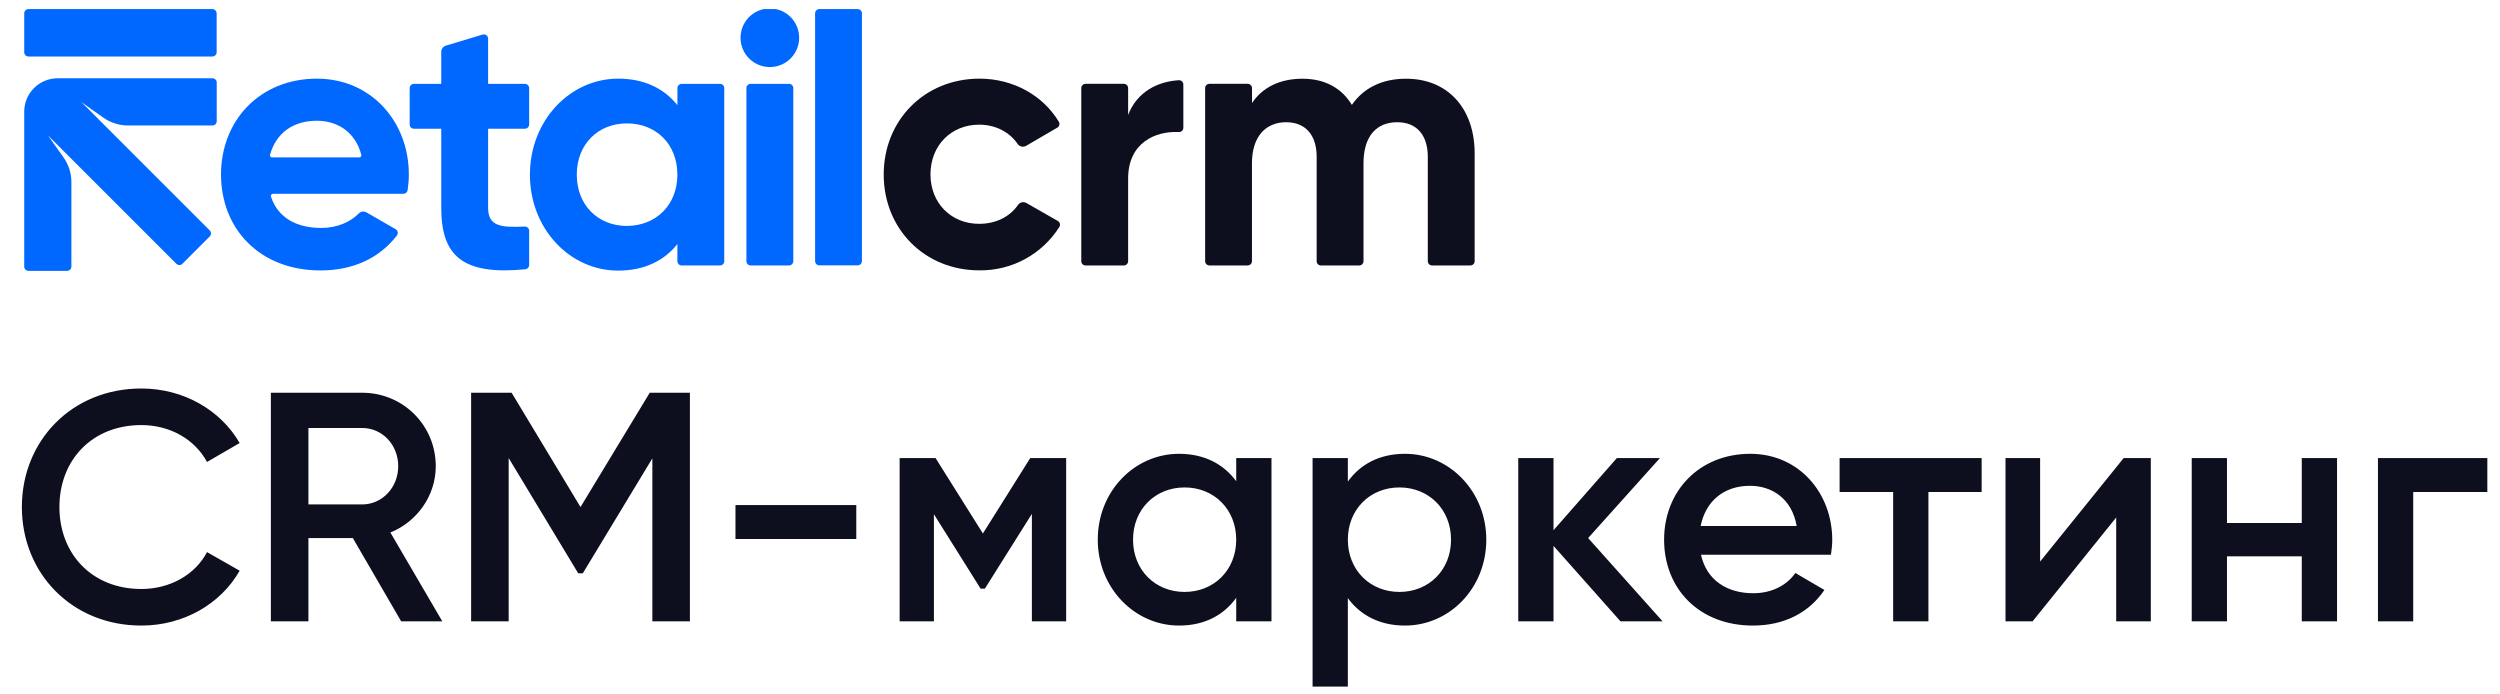
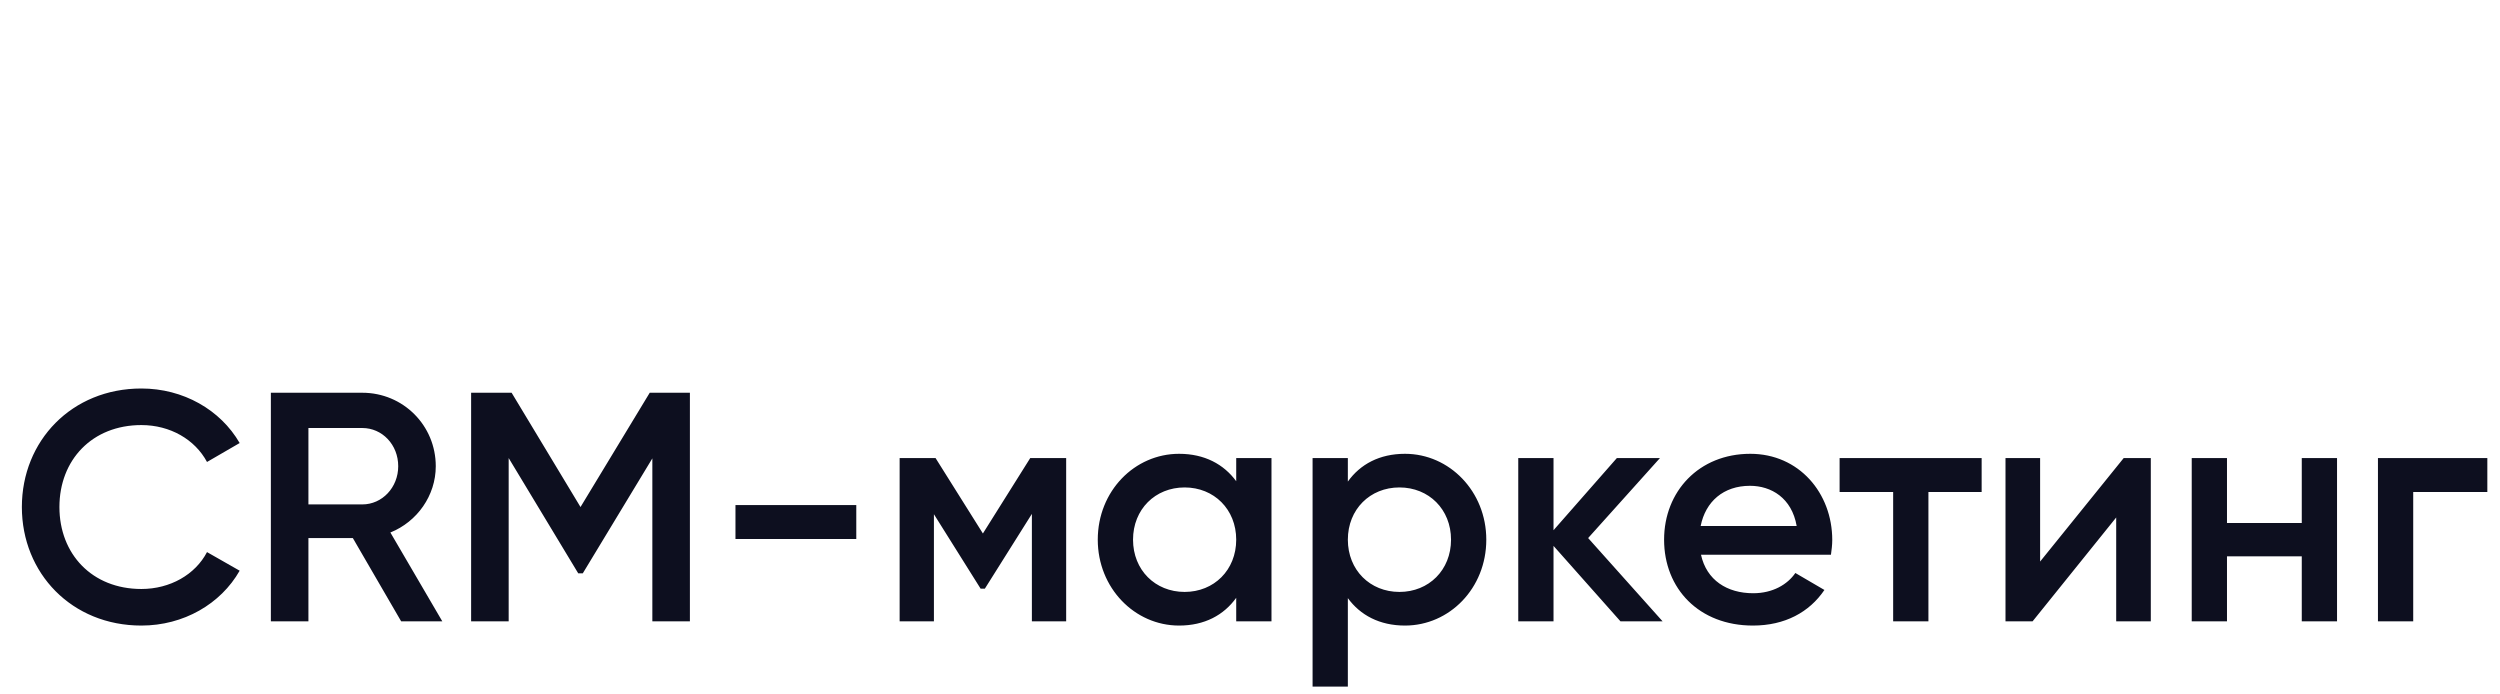
<svg xmlns="http://www.w3.org/2000/svg" width="245" height="68" viewBox="0 0 245 68" fill="none">
  <path d="M13.855 61.305C7.039 61.305 2.143 56.185 2.143 49.689C2.143 43.193 7.039 38.073 13.855 38.073C17.951 38.073 21.599 40.153 23.487 43.417L20.287 45.273C19.103 43.065 16.671 41.657 13.855 41.657C9.023 41.657 5.823 45.081 5.823 49.689C5.823 54.297 9.023 57.721 13.855 57.721C16.671 57.721 19.135 56.313 20.287 54.105L23.487 55.929C21.631 59.193 17.983 61.305 13.855 61.305ZM39.313 60.889L34.577 52.729H30.225V60.889H26.545V38.489H35.505C39.505 38.489 42.705 41.689 42.705 45.689C42.705 48.569 40.881 51.129 38.257 52.185L43.345 60.889H39.313ZM30.225 41.945V49.433H35.505C37.457 49.433 39.025 47.769 39.025 45.689C39.025 43.577 37.457 41.945 35.505 41.945H30.225ZM67.61 38.489V60.889H63.93V44.921L57.114 56.185H56.666L49.85 44.889V60.889H46.17V38.489H50.138L56.89 49.689L63.674 38.489H67.61ZM72.076 52.825V49.497H83.916V52.825H72.076ZM104.484 44.889V60.889H101.124V50.361L96.516 57.689H96.1L91.524 50.393V60.889H88.164V44.889H91.684L96.324 52.281L100.964 44.889H104.484ZM121.149 44.889H124.605V60.889H121.149V58.585C119.933 60.281 118.045 61.305 115.549 61.305C111.197 61.305 107.581 57.625 107.581 52.889C107.581 48.121 111.197 44.473 115.549 44.473C118.045 44.473 119.933 45.497 121.149 47.161V44.889ZM116.093 58.009C118.973 58.009 121.149 55.865 121.149 52.889C121.149 49.913 118.973 47.769 116.093 47.769C113.213 47.769 111.037 49.913 111.037 52.889C111.037 55.865 113.213 58.009 116.093 58.009ZM137.689 44.473C142.041 44.473 145.657 48.153 145.657 52.889C145.657 57.657 142.041 61.305 137.689 61.305C135.193 61.305 133.305 60.281 132.089 58.617V67.289H128.633V44.889H132.089V47.193C133.305 45.497 135.193 44.473 137.689 44.473ZM137.145 58.009C140.025 58.009 142.201 55.865 142.201 52.889C142.201 49.913 140.025 47.769 137.145 47.769C134.265 47.769 132.089 49.913 132.089 52.889C132.089 55.865 134.265 58.009 137.145 58.009ZM162.933 60.889H158.805L152.245 53.497V60.889H148.789V44.889H152.245V51.961L158.453 44.889H162.677L155.637 52.729L162.933 60.889ZM166.697 54.361C167.241 56.857 169.257 58.137 171.817 58.137C173.737 58.137 175.177 57.273 175.945 56.153L178.793 57.817C177.321 59.993 174.921 61.305 171.785 61.305C166.505 61.305 163.081 57.689 163.081 52.889C163.081 48.153 166.505 44.473 171.529 44.473C176.297 44.473 179.561 48.313 179.561 52.921C179.561 53.401 179.497 53.913 179.433 54.361H166.697ZM166.665 51.545H176.073C175.593 48.793 173.577 47.609 171.497 47.609C168.905 47.609 167.145 49.145 166.665 51.545ZM194.201 44.889V48.217H188.985V60.889H185.529V48.217H180.281V44.889H194.201ZM208.123 44.889H210.779V60.889H207.387V50.713L199.195 60.889H196.539V44.889H199.931V55.033L208.123 44.889ZM225.573 44.889H229.029V60.889H225.573V54.521H218.245V60.889H214.789V44.889H218.245V51.257H225.573V44.889ZM243.759 44.889V48.217H236.495V60.889H233.039V44.889H243.759Z" fill="#0D0F1F" />
  <g clip-path="url(#clip0_26_6751)">
    <g clip-path="url(#clip1_26_6751)">
      <g clip-path="url(#clip2_26_6751)">
        <path d="M31.481 22.338C33.049 22.338 34.341 21.758 35.16 20.915C35.257 20.818 35.384 20.756 35.52 20.738C35.656 20.721 35.794 20.748 35.914 20.816L38.768 22.456C38.821 22.485 38.867 22.526 38.903 22.576C38.938 22.625 38.963 22.682 38.974 22.741C38.986 22.801 38.984 22.863 38.969 22.922C38.955 22.981 38.927 23.036 38.889 23.084C37.214 25.264 34.643 26.503 31.414 26.503C25.433 26.503 21.66 22.41 21.66 17.106C21.66 11.802 25.469 7.708 31.062 7.708C36.33 7.708 40.066 11.873 40.066 17.106C40.065 17.617 40.025 18.128 39.947 18.634C39.932 18.734 39.881 18.826 39.804 18.892C39.727 18.958 39.629 18.993 39.528 18.992H26.755C26.721 18.992 26.688 19 26.657 19.015C26.627 19.03 26.601 19.053 26.582 19.081C26.562 19.108 26.55 19.14 26.545 19.174C26.541 19.207 26.544 19.241 26.556 19.273C27.266 21.421 29.163 22.338 31.481 22.338ZM35.2 15.428C35.232 15.429 35.264 15.423 35.293 15.409C35.323 15.396 35.348 15.376 35.369 15.351C35.389 15.325 35.403 15.296 35.41 15.264C35.417 15.233 35.417 15.2 35.409 15.169C34.781 12.796 32.915 11.833 31.058 11.833C28.698 11.833 27.06 13.05 26.462 15.167C26.453 15.198 26.453 15.231 26.459 15.263C26.466 15.295 26.48 15.325 26.501 15.35C26.521 15.375 26.547 15.396 26.577 15.409C26.606 15.423 26.638 15.429 26.671 15.428H35.2Z" fill="#0068FF" />
-         <path d="M47.835 12.616V20.363C47.835 22.177 49.069 22.311 51.418 22.202C51.475 22.199 51.532 22.208 51.585 22.227C51.638 22.247 51.687 22.278 51.728 22.317C51.769 22.356 51.802 22.403 51.824 22.455C51.846 22.508 51.858 22.564 51.858 22.621V25.971C51.858 26.075 51.82 26.176 51.75 26.253C51.681 26.331 51.585 26.379 51.481 26.39C45.329 26.986 43.243 25.081 43.243 20.37V12.616H40.565C40.454 12.616 40.348 12.572 40.269 12.493C40.191 12.415 40.147 12.308 40.147 12.197V8.637C40.147 8.526 40.191 8.42 40.269 8.341C40.348 8.263 40.454 8.218 40.565 8.218H43.243V5.078C43.243 4.943 43.287 4.812 43.367 4.703C43.447 4.595 43.56 4.516 43.689 4.477L47.295 3.386C47.358 3.367 47.424 3.363 47.488 3.374C47.553 3.385 47.613 3.411 47.666 3.45C47.718 3.489 47.761 3.539 47.79 3.598C47.82 3.656 47.835 3.72 47.835 3.786V8.218H51.439C51.55 8.218 51.657 8.263 51.735 8.341C51.814 8.42 51.858 8.526 51.858 8.637V12.197C51.858 12.308 51.814 12.415 51.735 12.493C51.657 12.572 51.55 12.616 51.439 12.616H47.835Z" fill="#0068FF" />
-         <path d="M70.976 8.636V25.596C70.976 25.708 70.932 25.814 70.853 25.893C70.775 25.971 70.668 26.015 70.557 26.015H66.803C66.692 26.015 66.585 25.971 66.507 25.893C66.428 25.814 66.384 25.708 66.384 25.596V23.921C65.103 25.523 63.18 26.52 60.582 26.52C55.847 26.52 51.932 22.426 51.932 17.122C51.932 11.818 55.847 7.708 60.586 7.708C63.184 7.708 65.107 8.705 66.388 10.307V8.636C66.388 8.525 66.432 8.418 66.511 8.339C66.589 8.261 66.696 8.217 66.807 8.217H70.561C70.672 8.218 70.777 8.263 70.855 8.341C70.933 8.419 70.976 8.525 70.976 8.636ZM66.384 17.116C66.384 14.126 64.29 12.091 61.436 12.091C58.624 12.091 56.524 14.12 56.524 17.116C56.524 20.113 58.618 22.142 61.436 22.142C64.284 22.125 66.384 20.096 66.384 17.106V17.116Z" fill="#0068FF" />
        <path d="M72.573 3.777C72.563 3.393 72.63 3.011 72.769 2.654C72.909 2.296 73.119 1.97 73.386 1.695C73.654 1.42 73.974 1.202 74.328 1.052C74.681 0.903 75.061 0.826 75.445 0.826C75.829 0.826 76.209 0.903 76.562 1.052C76.916 1.202 77.236 1.42 77.504 1.695C77.772 1.97 77.981 2.296 78.121 2.654C78.261 3.011 78.327 3.393 78.317 3.777C78.297 4.525 77.985 5.236 77.449 5.758C76.913 6.28 76.194 6.572 75.445 6.572C74.697 6.572 73.978 6.28 73.441 5.758C72.905 5.236 72.594 4.525 72.573 3.777ZM73.568 8.216H77.325C77.436 8.216 77.542 8.26 77.621 8.338C77.699 8.417 77.743 8.523 77.743 8.635V25.596C77.743 25.706 77.699 25.813 77.621 25.892C77.542 25.97 77.436 26.014 77.325 26.014H73.568C73.457 26.014 73.35 25.97 73.272 25.892C73.193 25.813 73.149 25.706 73.149 25.596V8.635C73.149 8.523 73.193 8.417 73.272 8.338C73.35 8.26 73.457 8.216 73.568 8.216Z" fill="#0068FF" />
        <path d="M80.298 0.889H84.05C84.159 0.889 84.264 0.931 84.342 1.007C84.42 1.083 84.466 1.186 84.469 1.295V25.597C84.466 25.706 84.42 25.809 84.342 25.885C84.264 25.961 84.159 26.003 84.05 26.003H80.298C80.189 26.003 80.084 25.961 80.006 25.885C79.928 25.809 79.882 25.706 79.879 25.597V1.295C79.882 1.186 79.928 1.083 80.006 1.007C80.084 0.931 80.189 0.889 80.298 0.889Z" fill="#0068FF" />
        <path d="M86.603 17.106C86.603 11.802 90.582 7.708 96.001 7.708C99.328 7.708 102.237 9.383 103.763 11.927C103.793 11.975 103.812 12.028 103.821 12.083C103.829 12.139 103.827 12.195 103.813 12.249C103.799 12.304 103.775 12.354 103.741 12.399C103.708 12.444 103.665 12.481 103.617 12.509L100.564 14.289C100.427 14.37 100.264 14.396 100.108 14.361C99.953 14.327 99.816 14.234 99.726 14.103C98.933 12.939 97.557 12.218 95.957 12.218C93.216 12.218 91.187 14.247 91.187 17.095C91.187 19.907 93.216 21.936 95.957 21.936C97.588 21.936 98.97 21.245 99.762 20.083C99.851 19.954 99.986 19.863 100.139 19.828C100.292 19.793 100.452 19.817 100.589 19.895L103.669 21.656C103.718 21.684 103.761 21.721 103.796 21.767C103.83 21.812 103.855 21.863 103.868 21.919C103.882 21.974 103.885 22.031 103.875 22.087C103.866 22.143 103.846 22.196 103.816 22.244C102.982 23.561 101.825 24.643 100.456 25.387C99.086 26.131 97.549 26.512 95.991 26.495C90.59 26.503 86.603 22.41 86.603 17.106Z" fill="#0D0F1F" />
-         <path d="M115.968 8.282V12.521C115.968 12.578 115.956 12.634 115.934 12.686C115.911 12.739 115.878 12.786 115.837 12.825C115.796 12.864 115.747 12.895 115.693 12.914C115.64 12.934 115.583 12.942 115.526 12.939C113.222 12.83 110.557 13.986 110.557 17.496V25.595C110.557 25.706 110.513 25.813 110.434 25.891C110.356 25.97 110.249 26.014 110.138 26.014H106.384C106.273 26.014 106.166 25.97 106.088 25.891C106.009 25.813 105.965 25.706 105.965 25.595V8.634C105.965 8.523 106.009 8.417 106.088 8.338C106.166 8.259 106.273 8.215 106.384 8.215H110.138C110.249 8.215 110.356 8.259 110.434 8.338C110.513 8.417 110.557 8.523 110.557 8.634V11.266C111.422 9.005 113.436 7.987 115.526 7.861C115.583 7.858 115.64 7.867 115.694 7.887C115.747 7.906 115.796 7.937 115.838 7.976C115.879 8.016 115.912 8.063 115.934 8.116C115.957 8.169 115.968 8.225 115.968 8.282Z" fill="#0D0F1F" />
-         <path d="M144.516 15.04V25.595C144.516 25.706 144.472 25.813 144.394 25.891C144.315 25.97 144.209 26.014 144.098 26.014H140.343C140.232 26.014 140.126 25.97 140.047 25.891C139.969 25.813 139.924 25.706 139.924 25.595V15.36C139.924 13.266 138.857 11.978 136.934 11.978C134.905 11.978 133.624 13.331 133.624 16.001V25.595C133.624 25.706 133.58 25.813 133.501 25.891C133.423 25.97 133.316 26.014 133.205 26.014H129.451C129.34 26.014 129.233 25.97 129.154 25.891C129.076 25.813 129.032 25.706 129.032 25.595V15.36C129.032 13.266 127.964 11.978 126.042 11.978C124.084 11.978 122.691 13.331 122.691 16.001V25.595C122.691 25.706 122.647 25.813 122.569 25.891C122.49 25.97 122.384 26.014 122.273 26.014H118.522C118.411 26.014 118.305 25.97 118.226 25.891C118.148 25.813 118.104 25.706 118.104 25.595V8.634C118.104 8.523 118.148 8.417 118.226 8.338C118.305 8.259 118.411 8.215 118.522 8.215H122.277C122.388 8.215 122.494 8.259 122.573 8.338C122.651 8.417 122.696 8.523 122.696 8.634V10.1C123.692 8.605 125.365 7.715 127.644 7.715C129.851 7.715 131.488 8.64 132.485 10.278C133.588 8.676 135.368 7.715 137.789 7.715C141.847 7.706 144.516 10.59 144.516 15.04Z" fill="#0D0F1F" />
        <path d="M20.82 7.673H5.635C4.77 7.675 3.941 8.02 3.33 8.632C2.718 9.245 2.375 10.075 2.375 10.94V26.123C2.375 26.234 2.419 26.341 2.498 26.419C2.576 26.498 2.683 26.542 2.794 26.542H6.58C6.691 26.542 6.797 26.498 6.876 26.419C6.954 26.341 6.998 26.234 6.998 26.123V17.85C6.998 16.983 6.729 16.138 6.228 15.431L4.693 13.262L17.282 25.849C17.321 25.888 17.367 25.92 17.418 25.941C17.47 25.963 17.525 25.974 17.58 25.974C17.636 25.974 17.691 25.963 17.742 25.941C17.793 25.92 17.84 25.888 17.878 25.849L20.55 23.175C20.59 23.136 20.621 23.089 20.643 23.038C20.664 22.987 20.675 22.932 20.675 22.876C20.675 22.821 20.664 22.766 20.643 22.715C20.621 22.663 20.59 22.617 20.55 22.578L7.974 10.004L10.123 11.526C10.83 12.027 11.675 12.296 12.541 12.297H20.82C20.932 12.297 21.038 12.253 21.117 12.174C21.195 12.096 21.239 11.989 21.239 11.878V8.092C21.239 7.981 21.195 7.875 21.117 7.796C21.038 7.717 20.932 7.673 20.82 7.673Z" fill="#0068FF" />
        <path d="M20.812 0.889H2.794C2.562 0.889 2.375 1.076 2.375 1.307V5.118C2.375 5.35 2.562 5.537 2.794 5.537H20.812C21.043 5.537 21.231 5.35 21.231 5.118V1.307C21.231 1.076 21.043 0.889 20.812 0.889Z" fill="#0068FF" />
      </g>
    </g>
  </g>
  <defs>
    <clipPath id="clip0_26_6751">
      <rect width="142.222" height="25.609" fill="white" transform="translate(2.334 0.889)" />
    </clipPath>
    <clipPath id="clip1_26_6751">
-       <rect width="142.222" height="25.609" fill="white" transform="translate(2.334 0.889)" />
-     </clipPath>
+       </clipPath>
    <clipPath id="clip2_26_6751">
      <rect width="142.141" height="25.609" fill="white" transform="translate(2.375 0.889)" />
    </clipPath>
  </defs>
</svg>